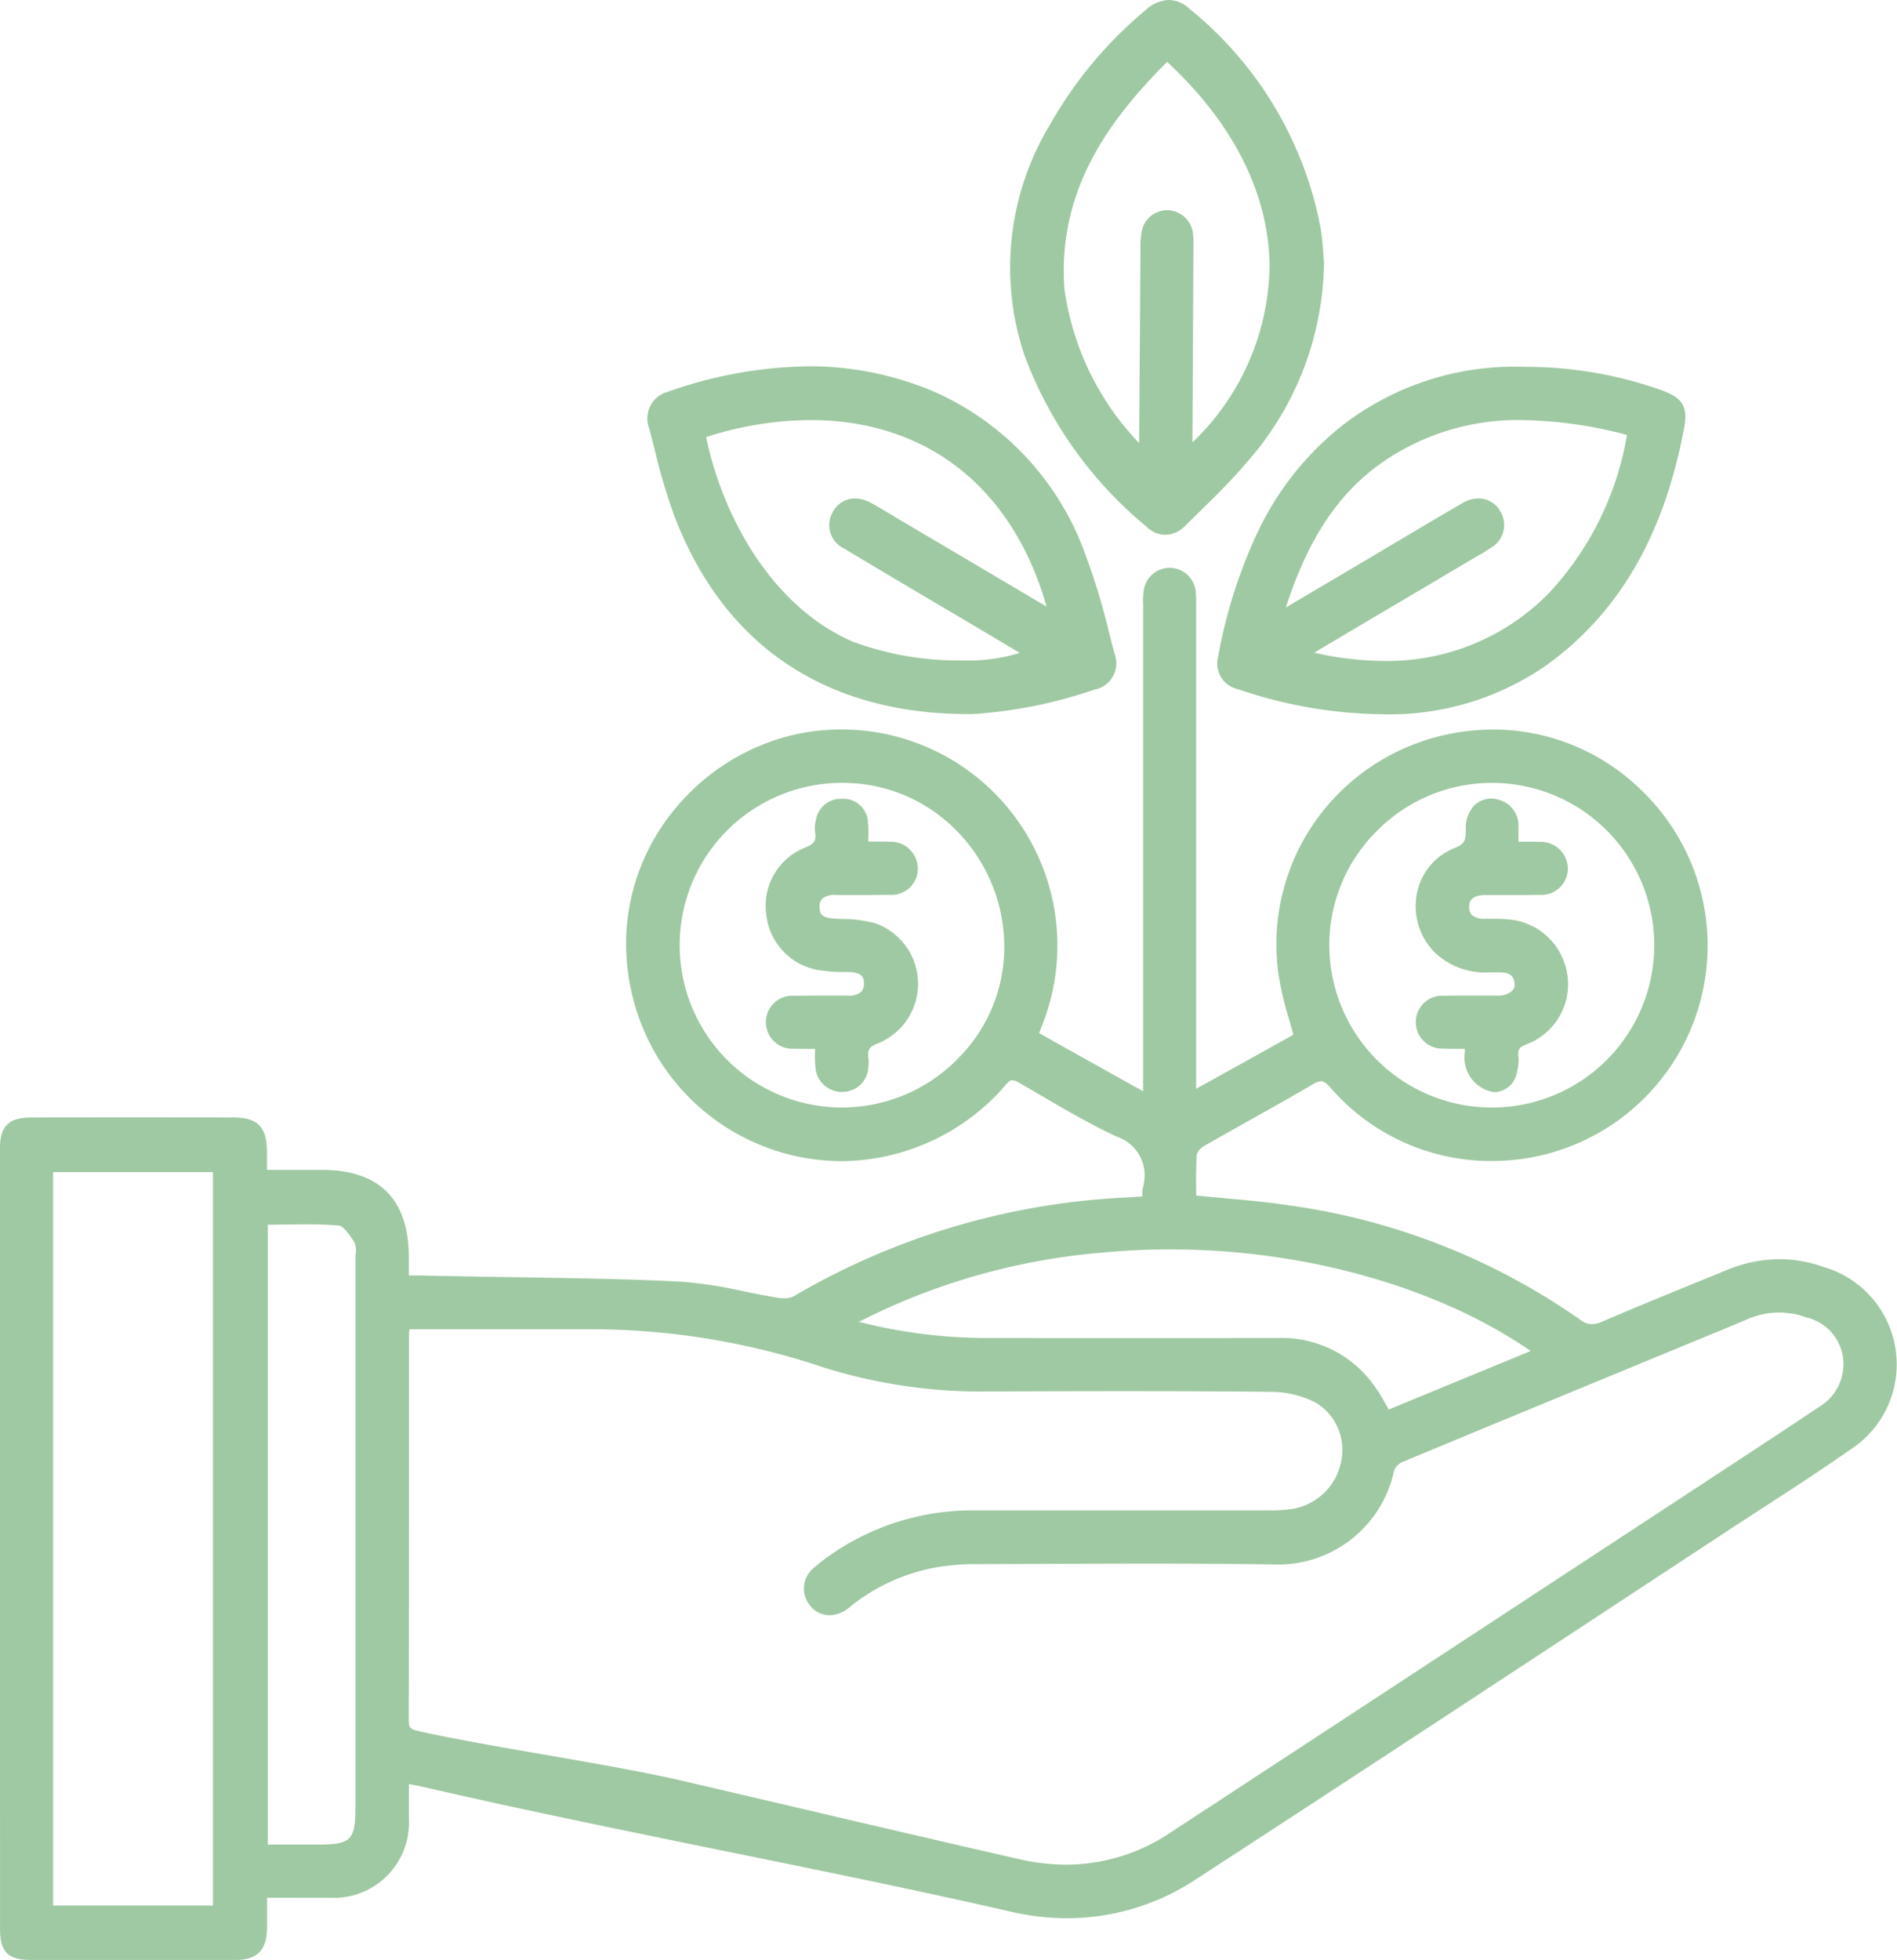
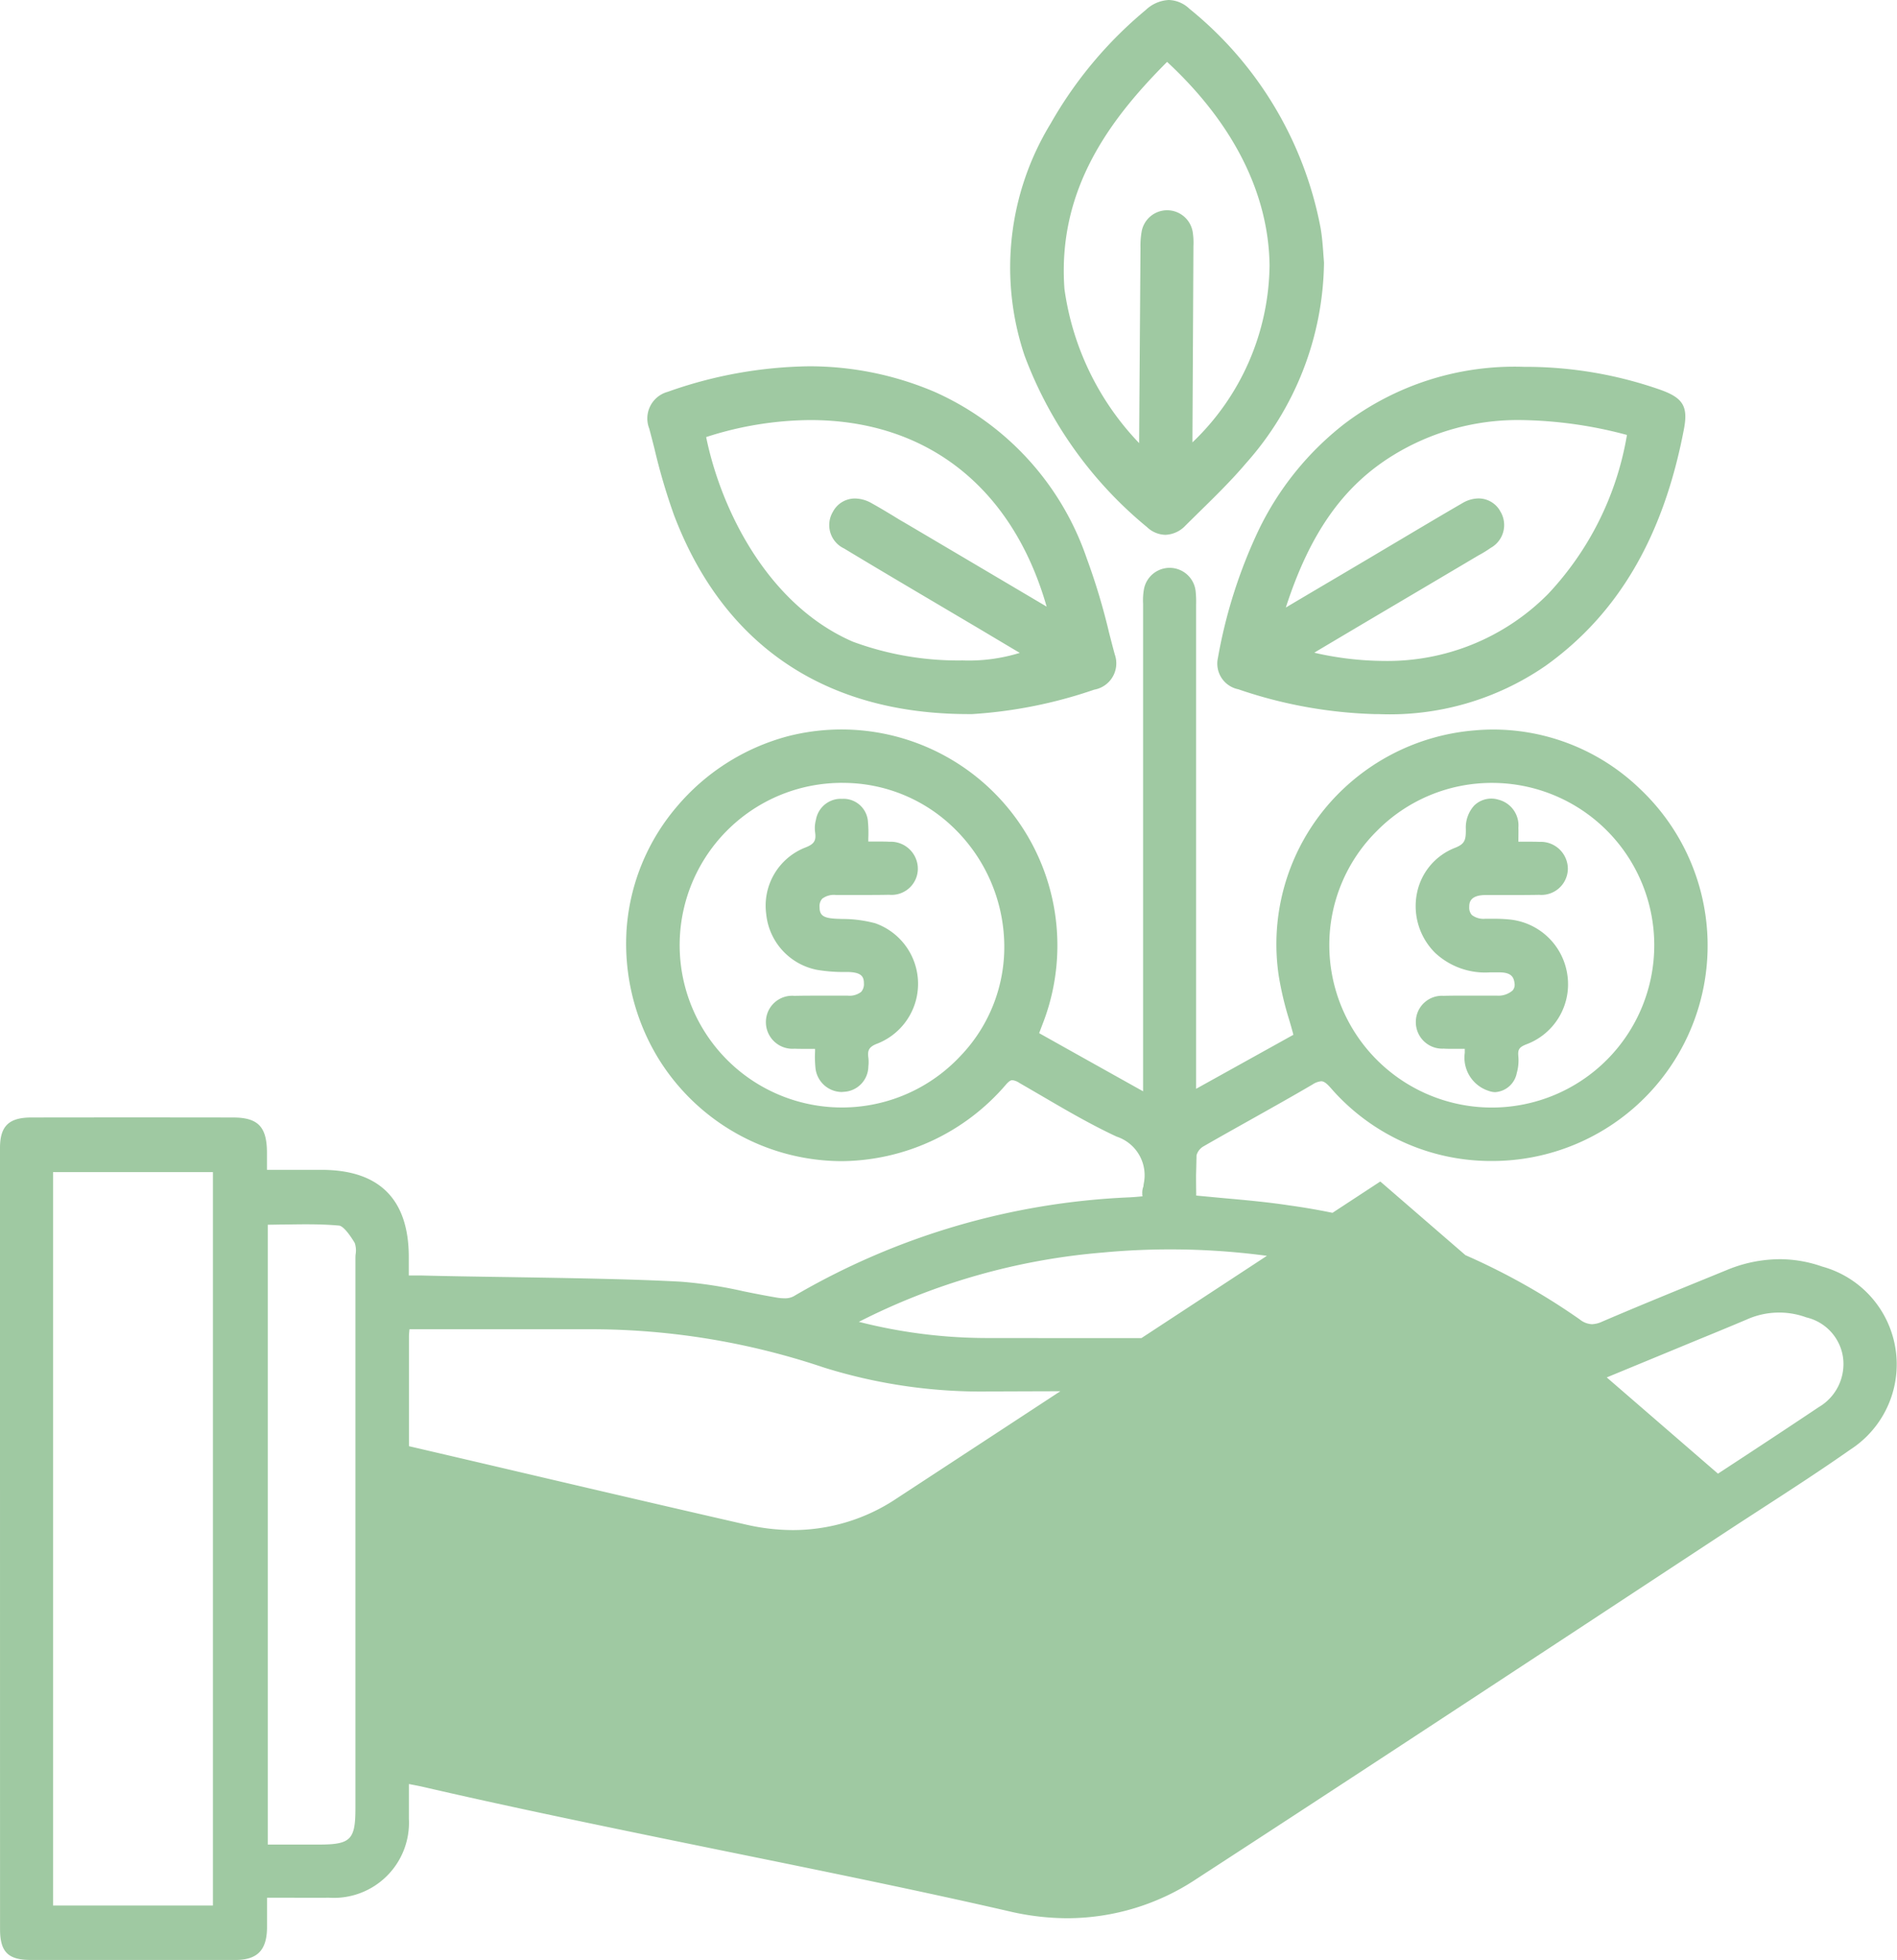
<svg xmlns="http://www.w3.org/2000/svg" width="84.03" height="86.783" viewBox="0 0 84.03 86.783">
-   <path d="M5.887,86.784H1.354c-1,0-1.352-.361-1.352-1.365C0,73.943,0,62.306,0,50.831c0-.968.391-1.347,1.383-1.35q4.469-.007,8.934,0c1.1,0,1.5.4,1.508,1.529,0,.229,0,.457,0,.724V51.8h2.419c2.56,0,3.862,1.3,3.864,3.862,0,.2,0,.4,0,.634v.182c.11,0,.215,0,.321,0,.089,0,.177,0,.265,0,1.035.027,2.313.047,3.662.067,2.692.043,5.745.09,7.819.208a19.3,19.3,0,0,1,2.762.424c.488.1,1,.2,1.49.282a1.957,1.957,0,0,0,.313.027.816.816,0,0,0,.406-.083,32.1,32.1,0,0,1,14.9-4.387c.178-.009.361-.025.563-.045,0-.016-.006-.031-.009-.049s0-.031,0-.052a.782.782,0,0,1,.051-.343c0-.034.008-.072.012-.114a1.8,1.8,0,0,0-1.2-2.085c-1.152-.536-2.267-1.188-3.344-1.818-.321-.186-.642-.374-.962-.558a.709.709,0,0,0-.313-.123c-.032,0-.117,0-.288.2a9.678,9.678,0,0,1-7.267,3.385,9.567,9.567,0,0,1-8.14-4.571,9.758,9.758,0,0,1-1.386-5.793,9.372,9.372,0,0,1,2.208-5.32,9.7,9.7,0,0,1,4.916-3.127A9.564,9.564,0,0,1,46.163,45.395l-.133.352,1.529.856,3.076,1.719v-.473c0-7.521,0-13.432,0-20.953,0-.054,0-.108,0-.161a2.85,2.85,0,0,1,.033-.621,1.158,1.158,0,0,1,2.293.054,4.416,4.416,0,0,1,.022.61v.159c0,7.431,0,13.253,0,20.684v.59l4.309-2.392c-.062-.24-.13-.477-.2-.708a14.191,14.191,0,0,1-.448-1.9,9.463,9.463,0,0,1,1.941-7.279,9.6,9.6,0,0,1,6.755-3.593c.272-.025.551-.036.821-.036a9.368,9.368,0,0,1,6.511,2.654,9.534,9.534,0,0,1-2.984,15.75,9.536,9.536,0,0,1-3.6.7,9.393,9.393,0,0,1-7.138-3.23c-.227-.262-.339-.3-.429-.3a.833.833,0,0,0-.378.141c-.886.52-1.8,1.031-2.678,1.524-.712.4-1.452.812-2.169,1.226a.658.658,0,0,0-.294.388c-.01.448-.016.738-.021.861v.009c0,.11,0,.4.007.872,0,.011,0,.025,0,.04.4.038.79.074,1.173.11.973.087,1.98.177,2.962.327a29.468,29.468,0,0,1,12.852,5.046.92.92,0,0,0,.543.213,1.164,1.164,0,0,0,.443-.11c1.446-.621,2.928-1.226,4.36-1.811l1.163-.475a6.169,6.169,0,0,1,2.342-.482,5.694,5.694,0,0,1,1.888.325,4.492,4.492,0,0,1,1.244,8.108c-1.293.908-2.643,1.782-3.945,2.625-.479.312-.959.621-1.437.935L70.2,71.941c-5.634,3.7-11.46,7.528-17.21,11.262a10.343,10.343,0,0,1-5.709,1.733,11.363,11.363,0,0,1-2.516-.291c-3.9-.9-8.4-1.816-12.748-2.7-4.509-.921-9.169-1.874-13.2-2.807-.2-.047-.407-.087-.646-.132l-.059-.011c0,.112,0,.22,0,.327,0,.417,0,.811,0,1.206a3.328,3.328,0,0,1-3.544,3.5c-.666.007-1.332,0-2.031,0h-.709c0,.1,0,.191,0,.282,0,.37,0,.717,0,1.065-.016.986-.437,1.408-1.4,1.41ZM2.35,84.376H9.431V51.9H2.35ZM18.135,58.89c-.011.117-.02.208-.02.294v4.851c0,3.979,0,8.093-.01,12.141,0,.316.063.39.408.469,1.535.345,3.619.706,5.632,1.054,2.172.377,4.418.764,6.068,1.15q2.414.562,4.83,1.128c3.32.778,6.757,1.58,10.137,2.352a9.29,9.29,0,0,0,2.047.235,8.265,8.265,0,0,0,4.589-1.4c7.145-4.674,14.4-9.433,21.424-14.035L76.1,65.252c1.465-.959,2.98-1.953,4.458-2.943a2.209,2.209,0,0,0,1.075-2.242,2.128,2.128,0,0,0-1.614-1.733,3.507,3.507,0,0,0-2.645.092c-.711.3-1.436.6-2.135.885l-.968.4-2.08.859c-3.3,1.363-6.721,2.771-10.077,4.17a.7.7,0,0,0-.356.356,5.249,5.249,0,0,1-5.418,4.172c-1.628-.022-3.355-.034-5.44-.034-1.558,0-3.143.007-4.677.011q-1.485.007-2.977.011a10.619,10.619,0,0,0-1.567.112,8.42,8.42,0,0,0-4.068,1.814,1.385,1.385,0,0,1-.865.339,1.107,1.107,0,0,1-.836-.395,1.184,1.184,0,0,1,.192-1.746,6.542,6.542,0,0,1,.6-.471,11,11,0,0,1,6.433-2.031h7.979q2.527,0,5.053,0a6.717,6.717,0,0,0,1.1-.069,2.636,2.636,0,0,0,2.146-2.118,2.446,2.446,0,0,0-1.125-2.58,4.327,4.327,0,0,0-1.928-.482c-2-.022-4.17-.031-6.623-.031-2,0-3.989.007-5.666.013H43.91a23.362,23.362,0,0,1-7.4-1.054,32.389,32.389,0,0,0-10.273-1.7c-1.011,0-2.553,0-4.106,0H18.14A.254.254,0,0,1,18.135,58.89ZM12.591,54.22c-.239,0-.484.009-.73.009V81.675l1.438,0c.275,0,.546,0,.822,0,1.41,0,1.623-.208,1.623-1.605q0-12.149,0-24.3c0-.078,0-.159.009-.235a1.029,1.029,0,0,0-.04-.5c-.406-.67-.617-.76-.688-.767-.431-.04-.906-.058-1.5-.058C13.217,54.211,12.9,54.216,12.591,54.22Zm44.074,5.024a5.012,5.012,0,0,1,4.087,1.95,7.064,7.064,0,0,1,.6.928c.054.094.108.193.166.289q2.213-.911,4.445-1.832l1.841-.758c-4.084-2.825-10.014-4.5-15.963-4.5-1,0-2.016.047-3.007.141a29.037,29.037,0,0,0-10.789,3.067,23.029,23.029,0,0,0,5.656.717q6.479.007,12.959,0Zm0,.233h0ZM37.122,34.666a7.187,7.187,0,1,0,5.415,12.1,6.967,6.967,0,0,0,1.946-5.057,7.334,7.334,0,0,0-2.183-5,7.038,7.038,0,0,0-4.957-2.044C37.271,34.661,37.2,34.664,37.122,34.666Zm23.869,2.127a7.108,7.108,0,0,0-2.108,5.066,7.2,7.2,0,0,0,12.3,5.064A7.186,7.186,0,0,0,66.1,34.666h-.02A7.148,7.148,0,0,0,60.991,36.793Zm4.962,11.513a1.546,1.546,0,0,1-1.069-1.69c0-.056,0-.117,0-.175-.179,0-.346,0-.507,0s-.3,0-.426-.009a1.172,1.172,0,0,1-1.235-1.168,1.158,1.158,0,0,1,1.235-1.17c.249-.007.521-.009.863-.009l1,0c.161,0,.322,0,.484,0A.956.956,0,0,0,67,43.859a.384.384,0,0,0,.09-.312c-.034-.3-.161-.493-.692-.493-.031,0-.063,0-.094,0-.1,0-.2,0-.29,0a3.247,3.247,0,0,1-2.434-.854,2.915,2.915,0,0,1-.814-2.652,2.723,2.723,0,0,1,1.69-2.009c.441-.175.479-.354.475-.827A1.448,1.448,0,0,1,65.3,35.67a1.083,1.083,0,0,1,1.08-.26,1.174,1.174,0,0,1,.879,1.235c.007.184,0,.363,0,.569a.536.536,0,0,0,0,.056l.52,0c.152,0,.28,0,.4.007a1.2,1.2,0,0,1,1.271,1.217,1.173,1.173,0,0,1-1.269,1.128c-.341.007-.709.009-1.127.009s-.819,0-1.227,0l-.016,0c-.729,0-.729.374-.729.533a.482.482,0,0,0,.117.352.849.849,0,0,0,.59.166h.038c.114,0,.23,0,.345,0a6.717,6.717,0,0,1,.688.031,2.871,2.871,0,0,1,2.573,2.488,2.837,2.837,0,0,1-1.8,3.033c-.354.132-.4.249-.377.529a2.046,2.046,0,0,1-.069.751,1.042,1.042,0,0,1-.964.845A.943.943,0,0,1,65.953,48.307ZM36.118,47.242a4.7,4.7,0,0,1-.014-.677c0-.04,0-.081,0-.123l-.518,0c-.149,0-.271,0-.386-.007a1.178,1.178,0,0,1-1.273-1.206,1.162,1.162,0,0,1,1.26-1.134c.316-.007.659-.009,1.074-.009s.856,0,1.284,0a.839.839,0,0,0,.6-.166.516.516,0,0,0,.123-.381c0-.3-.117-.484-.692-.5l-.152,0a7.062,7.062,0,0,1-1.225-.094,2.8,2.8,0,0,1-2.259-2.475,2.764,2.764,0,0,1,1.719-2.937c.4-.152.5-.3.448-.673a1.39,1.39,0,0,1,.036-.56,1.117,1.117,0,0,1,1.118-.93c.026,0,.056,0,.083,0a1.087,1.087,0,0,1,1.105,1.045,5.239,5.239,0,0,1,.014.7c0,.047,0,.1,0,.148.169,0,.33,0,.487,0,.173,0,.313,0,.445.009A1.2,1.2,0,0,1,40.657,38.5a1.164,1.164,0,0,1-1.275,1.119c-.3.007-.63.009-1.052.009l-1.107,0h-.2a.856.856,0,0,0-.6.164.49.49,0,0,0-.119.374c0,.372.173.489.756.516l.244.009a5.609,5.609,0,0,1,1.469.191,2.844,2.844,0,0,1,.109,5.32c-.405.148-.457.314-.417.628a1.621,1.621,0,0,1,0,.39,1.14,1.14,0,0,1-1.1,1.125.816.816,0,0,1-.1.007A1.184,1.184,0,0,1,36.118,47.242Zm24.8-15.623h-.045a20.357,20.357,0,0,1-6.025-1.1,1.158,1.158,0,0,1-.9-1.381,22.246,22.246,0,0,1,1.813-5.683,13.237,13.237,0,0,1,3.773-4.674,12.465,12.465,0,0,1,7.972-2.538h.081a18.056,18.056,0,0,1,5.936,1.007c1.033.363,1.263.742,1.067,1.76-.906,4.748-2.908,8.173-6.127,10.471a12.15,12.15,0,0,1-7.4,2.139Zm5.525-9a1.158,1.158,0,0,1-.414,1.643,5.151,5.151,0,0,1-.455.285c-.045.025-.09.049-.135.076q-1.758,1.042-3.521,2.083T58.4,28.79c-.061.036-.119.072-.18.112a14.041,14.041,0,0,0,3.081.363A10,10,0,0,0,68.575,26.3a13.545,13.545,0,0,0,3.493-7.041A19,19,0,0,0,67.4,18.6a10.536,10.536,0,0,0-5.743,1.592c-2.177,1.356-3.641,3.437-4.7,6.709.777-.462,1.521-.9,2.248-1.329L60.68,24.7c.377-.224.753-.448,1.133-.673.971-.576,1.975-1.175,2.97-1.751a1.419,1.419,0,0,1,.711-.206A1.1,1.1,0,0,1,66.447,22.621Zm-23.437,9h-.1c-6.353,0-10.868-3.051-13.054-8.823a26.92,26.92,0,0,1-.862-2.93c-.076-.3-.152-.594-.231-.89a1.221,1.221,0,0,1,.814-1.625,19.363,19.363,0,0,1,6.247-1.132,14.13,14.13,0,0,1,5.582,1.134,12.478,12.478,0,0,1,6.731,7.355,28.531,28.531,0,0,1,.993,3.3c.083.323.166.648.254.968a1.184,1.184,0,0,1-.911,1.562,20.562,20.562,0,0,1-5.436,1.083ZM31.28,19.353c.654,3.206,2.724,7.425,6.5,9.061a13.477,13.477,0,0,0,4.864.829,7.668,7.668,0,0,0,2.529-.334c-.678-.4-1.344-.8-2.007-1.193l-1.533-.906c-1.392-.823-2.832-1.672-4.239-2.522a1.145,1.145,0,0,1-.5-1.625,1.1,1.1,0,0,1,.979-.59,1.51,1.51,0,0,1,.735.208c.325.179.648.374.962.563.161.1.323.2.486.291,2.074,1.224,4.149,2.45,6.306,3.726C44.857,21.6,41.069,18.6,35.892,18.6A15.217,15.217,0,0,0,31.28,19.353ZM50.81,23.341a17.951,17.951,0,0,1-5.427-7.6A12.231,12.231,0,0,1,46.541,5.47,18.251,18.251,0,0,1,50.756.439,1.591,1.591,0,0,1,51.774,0a1.378,1.378,0,0,1,.912.388A16.384,16.384,0,0,1,58.5,10.11c.071.426.1.847.123,1.186.01.126.019.238.025.329v.027a13.586,13.586,0,0,1-3.46,8.866c-.646.762-1.374,1.473-2.076,2.161-.2.2-.4.392-.6.592a1.278,1.278,0,0,1-.892.41A1.209,1.209,0,0,1,50.81,23.341ZM47.151,12.793a12.294,12.294,0,0,0,3.309,6.828v-.1l.014-2.145q.023-3.191.045-6.38v-.047a3.561,3.561,0,0,1,.059-.735,1.148,1.148,0,0,1,2.253.049,3.087,3.087,0,0,1,.033.641v.07q-.021,4.193-.043,8.388v.226a10.99,10.99,0,0,0,3.416-7.848c-.044-3.181-1.614-6.29-4.539-9C49.238,5.207,46.824,8.332,47.151,12.793Z" transform="translate(0)" fill="#9FC9A2" />
+   <path d="M5.887,86.784H1.354c-1,0-1.352-.361-1.352-1.365C0,73.943,0,62.306,0,50.831c0-.968.391-1.347,1.383-1.35q4.469-.007,8.934,0c1.1,0,1.5.4,1.508,1.529,0,.229,0,.457,0,.724V51.8h2.419c2.56,0,3.862,1.3,3.864,3.862,0,.2,0,.4,0,.634v.182c.11,0,.215,0,.321,0,.089,0,.177,0,.265,0,1.035.027,2.313.047,3.662.067,2.692.043,5.745.09,7.819.208a19.3,19.3,0,0,1,2.762.424c.488.1,1,.2,1.49.282a1.957,1.957,0,0,0,.313.027.816.816,0,0,0,.406-.083,32.1,32.1,0,0,1,14.9-4.387c.178-.009.361-.025.563-.045,0-.016-.006-.031-.009-.049s0-.031,0-.052a.782.782,0,0,1,.051-.343c0-.034.008-.072.012-.114a1.8,1.8,0,0,0-1.2-2.085c-1.152-.536-2.267-1.188-3.344-1.818-.321-.186-.642-.374-.962-.558a.709.709,0,0,0-.313-.123c-.032,0-.117,0-.288.2a9.678,9.678,0,0,1-7.267,3.385,9.567,9.567,0,0,1-8.14-4.571,9.758,9.758,0,0,1-1.386-5.793,9.372,9.372,0,0,1,2.208-5.32,9.7,9.7,0,0,1,4.916-3.127A9.564,9.564,0,0,1,46.163,45.395l-.133.352,1.529.856,3.076,1.719v-.473c0-7.521,0-13.432,0-20.953,0-.054,0-.108,0-.161a2.85,2.85,0,0,1,.033-.621,1.158,1.158,0,0,1,2.293.054,4.416,4.416,0,0,1,.022.61v.159c0,7.431,0,13.253,0,20.684v.59l4.309-2.392c-.062-.24-.13-.477-.2-.708a14.191,14.191,0,0,1-.448-1.9,9.463,9.463,0,0,1,1.941-7.279,9.6,9.6,0,0,1,6.755-3.593c.272-.025.551-.036.821-.036a9.368,9.368,0,0,1,6.511,2.654,9.534,9.534,0,0,1-2.984,15.75,9.536,9.536,0,0,1-3.6.7,9.393,9.393,0,0,1-7.138-3.23c-.227-.262-.339-.3-.429-.3a.833.833,0,0,0-.378.141c-.886.52-1.8,1.031-2.678,1.524-.712.4-1.452.812-2.169,1.226a.658.658,0,0,0-.294.388c-.01.448-.016.738-.021.861v.009c0,.11,0,.4.007.872,0,.011,0,.025,0,.04.4.038.79.074,1.173.11.973.087,1.98.177,2.962.327a29.468,29.468,0,0,1,12.852,5.046.92.92,0,0,0,.543.213,1.164,1.164,0,0,0,.443-.11c1.446-.621,2.928-1.226,4.36-1.811l1.163-.475a6.169,6.169,0,0,1,2.342-.482,5.694,5.694,0,0,1,1.888.325,4.492,4.492,0,0,1,1.244,8.108c-1.293.908-2.643,1.782-3.945,2.625-.479.312-.959.621-1.437.935L70.2,71.941c-5.634,3.7-11.46,7.528-17.21,11.262a10.343,10.343,0,0,1-5.709,1.733,11.363,11.363,0,0,1-2.516-.291c-3.9-.9-8.4-1.816-12.748-2.7-4.509-.921-9.169-1.874-13.2-2.807-.2-.047-.407-.087-.646-.132l-.059-.011c0,.112,0,.22,0,.327,0,.417,0,.811,0,1.206a3.328,3.328,0,0,1-3.544,3.5c-.666.007-1.332,0-2.031,0h-.709c0,.1,0,.191,0,.282,0,.37,0,.717,0,1.065-.016.986-.437,1.408-1.4,1.41ZM2.35,84.376H9.431V51.9H2.35ZM18.135,58.89c-.011.117-.02.208-.02.294v4.851q2.414.562,4.83,1.128c3.32.778,6.757,1.58,10.137,2.352a9.29,9.29,0,0,0,2.047.235,8.265,8.265,0,0,0,4.589-1.4c7.145-4.674,14.4-9.433,21.424-14.035L76.1,65.252c1.465-.959,2.98-1.953,4.458-2.943a2.209,2.209,0,0,0,1.075-2.242,2.128,2.128,0,0,0-1.614-1.733,3.507,3.507,0,0,0-2.645.092c-.711.3-1.436.6-2.135.885l-.968.4-2.08.859c-3.3,1.363-6.721,2.771-10.077,4.17a.7.7,0,0,0-.356.356,5.249,5.249,0,0,1-5.418,4.172c-1.628-.022-3.355-.034-5.44-.034-1.558,0-3.143.007-4.677.011q-1.485.007-2.977.011a10.619,10.619,0,0,0-1.567.112,8.42,8.42,0,0,0-4.068,1.814,1.385,1.385,0,0,1-.865.339,1.107,1.107,0,0,1-.836-.395,1.184,1.184,0,0,1,.192-1.746,6.542,6.542,0,0,1,.6-.471,11,11,0,0,1,6.433-2.031h7.979q2.527,0,5.053,0a6.717,6.717,0,0,0,1.1-.069,2.636,2.636,0,0,0,2.146-2.118,2.446,2.446,0,0,0-1.125-2.58,4.327,4.327,0,0,0-1.928-.482c-2-.022-4.17-.031-6.623-.031-2,0-3.989.007-5.666.013H43.91a23.362,23.362,0,0,1-7.4-1.054,32.389,32.389,0,0,0-10.273-1.7c-1.011,0-2.553,0-4.106,0H18.14A.254.254,0,0,1,18.135,58.89ZM12.591,54.22c-.239,0-.484.009-.73.009V81.675l1.438,0c.275,0,.546,0,.822,0,1.41,0,1.623-.208,1.623-1.605q0-12.149,0-24.3c0-.078,0-.159.009-.235a1.029,1.029,0,0,0-.04-.5c-.406-.67-.617-.76-.688-.767-.431-.04-.906-.058-1.5-.058C13.217,54.211,12.9,54.216,12.591,54.22Zm44.074,5.024a5.012,5.012,0,0,1,4.087,1.95,7.064,7.064,0,0,1,.6.928c.054.094.108.193.166.289q2.213-.911,4.445-1.832l1.841-.758c-4.084-2.825-10.014-4.5-15.963-4.5-1,0-2.016.047-3.007.141a29.037,29.037,0,0,0-10.789,3.067,23.029,23.029,0,0,0,5.656.717q6.479.007,12.959,0Zm0,.233h0ZM37.122,34.666a7.187,7.187,0,1,0,5.415,12.1,6.967,6.967,0,0,0,1.946-5.057,7.334,7.334,0,0,0-2.183-5,7.038,7.038,0,0,0-4.957-2.044C37.271,34.661,37.2,34.664,37.122,34.666Zm23.869,2.127a7.108,7.108,0,0,0-2.108,5.066,7.2,7.2,0,0,0,12.3,5.064A7.186,7.186,0,0,0,66.1,34.666h-.02A7.148,7.148,0,0,0,60.991,36.793Zm4.962,11.513a1.546,1.546,0,0,1-1.069-1.69c0-.056,0-.117,0-.175-.179,0-.346,0-.507,0s-.3,0-.426-.009a1.172,1.172,0,0,1-1.235-1.168,1.158,1.158,0,0,1,1.235-1.17c.249-.007.521-.009.863-.009l1,0c.161,0,.322,0,.484,0A.956.956,0,0,0,67,43.859a.384.384,0,0,0,.09-.312c-.034-.3-.161-.493-.692-.493-.031,0-.063,0-.094,0-.1,0-.2,0-.29,0a3.247,3.247,0,0,1-2.434-.854,2.915,2.915,0,0,1-.814-2.652,2.723,2.723,0,0,1,1.69-2.009c.441-.175.479-.354.475-.827A1.448,1.448,0,0,1,65.3,35.67a1.083,1.083,0,0,1,1.08-.26,1.174,1.174,0,0,1,.879,1.235c.007.184,0,.363,0,.569a.536.536,0,0,0,0,.056l.52,0c.152,0,.28,0,.4.007a1.2,1.2,0,0,1,1.271,1.217,1.173,1.173,0,0,1-1.269,1.128c-.341.007-.709.009-1.127.009s-.819,0-1.227,0l-.016,0c-.729,0-.729.374-.729.533a.482.482,0,0,0,.117.352.849.849,0,0,0,.59.166h.038c.114,0,.23,0,.345,0a6.717,6.717,0,0,1,.688.031,2.871,2.871,0,0,1,2.573,2.488,2.837,2.837,0,0,1-1.8,3.033c-.354.132-.4.249-.377.529a2.046,2.046,0,0,1-.069.751,1.042,1.042,0,0,1-.964.845A.943.943,0,0,1,65.953,48.307ZM36.118,47.242a4.7,4.7,0,0,1-.014-.677c0-.04,0-.081,0-.123l-.518,0c-.149,0-.271,0-.386-.007a1.178,1.178,0,0,1-1.273-1.206,1.162,1.162,0,0,1,1.26-1.134c.316-.007.659-.009,1.074-.009s.856,0,1.284,0a.839.839,0,0,0,.6-.166.516.516,0,0,0,.123-.381c0-.3-.117-.484-.692-.5l-.152,0a7.062,7.062,0,0,1-1.225-.094,2.8,2.8,0,0,1-2.259-2.475,2.764,2.764,0,0,1,1.719-2.937c.4-.152.5-.3.448-.673a1.39,1.39,0,0,1,.036-.56,1.117,1.117,0,0,1,1.118-.93c.026,0,.056,0,.083,0a1.087,1.087,0,0,1,1.105,1.045,5.239,5.239,0,0,1,.014.7c0,.047,0,.1,0,.148.169,0,.33,0,.487,0,.173,0,.313,0,.445.009A1.2,1.2,0,0,1,40.657,38.5a1.164,1.164,0,0,1-1.275,1.119c-.3.007-.63.009-1.052.009l-1.107,0h-.2a.856.856,0,0,0-.6.164.49.49,0,0,0-.119.374c0,.372.173.489.756.516l.244.009a5.609,5.609,0,0,1,1.469.191,2.844,2.844,0,0,1,.109,5.32c-.405.148-.457.314-.417.628a1.621,1.621,0,0,1,0,.39,1.14,1.14,0,0,1-1.1,1.125.816.816,0,0,1-.1.007A1.184,1.184,0,0,1,36.118,47.242Zm24.8-15.623h-.045a20.357,20.357,0,0,1-6.025-1.1,1.158,1.158,0,0,1-.9-1.381,22.246,22.246,0,0,1,1.813-5.683,13.237,13.237,0,0,1,3.773-4.674,12.465,12.465,0,0,1,7.972-2.538h.081a18.056,18.056,0,0,1,5.936,1.007c1.033.363,1.263.742,1.067,1.76-.906,4.748-2.908,8.173-6.127,10.471a12.15,12.15,0,0,1-7.4,2.139Zm5.525-9a1.158,1.158,0,0,1-.414,1.643,5.151,5.151,0,0,1-.455.285c-.045.025-.09.049-.135.076q-1.758,1.042-3.521,2.083T58.4,28.79c-.061.036-.119.072-.18.112a14.041,14.041,0,0,0,3.081.363A10,10,0,0,0,68.575,26.3a13.545,13.545,0,0,0,3.493-7.041A19,19,0,0,0,67.4,18.6a10.536,10.536,0,0,0-5.743,1.592c-2.177,1.356-3.641,3.437-4.7,6.709.777-.462,1.521-.9,2.248-1.329L60.68,24.7c.377-.224.753-.448,1.133-.673.971-.576,1.975-1.175,2.97-1.751a1.419,1.419,0,0,1,.711-.206A1.1,1.1,0,0,1,66.447,22.621Zm-23.437,9h-.1c-6.353,0-10.868-3.051-13.054-8.823a26.92,26.92,0,0,1-.862-2.93c-.076-.3-.152-.594-.231-.89a1.221,1.221,0,0,1,.814-1.625,19.363,19.363,0,0,1,6.247-1.132,14.13,14.13,0,0,1,5.582,1.134,12.478,12.478,0,0,1,6.731,7.355,28.531,28.531,0,0,1,.993,3.3c.083.323.166.648.254.968a1.184,1.184,0,0,1-.911,1.562,20.562,20.562,0,0,1-5.436,1.083ZM31.28,19.353c.654,3.206,2.724,7.425,6.5,9.061a13.477,13.477,0,0,0,4.864.829,7.668,7.668,0,0,0,2.529-.334c-.678-.4-1.344-.8-2.007-1.193l-1.533-.906c-1.392-.823-2.832-1.672-4.239-2.522a1.145,1.145,0,0,1-.5-1.625,1.1,1.1,0,0,1,.979-.59,1.51,1.51,0,0,1,.735.208c.325.179.648.374.962.563.161.1.323.2.486.291,2.074,1.224,4.149,2.45,6.306,3.726C44.857,21.6,41.069,18.6,35.892,18.6A15.217,15.217,0,0,0,31.28,19.353ZM50.81,23.341a17.951,17.951,0,0,1-5.427-7.6A12.231,12.231,0,0,1,46.541,5.47,18.251,18.251,0,0,1,50.756.439,1.591,1.591,0,0,1,51.774,0a1.378,1.378,0,0,1,.912.388A16.384,16.384,0,0,1,58.5,10.11c.071.426.1.847.123,1.186.01.126.019.238.025.329v.027a13.586,13.586,0,0,1-3.46,8.866c-.646.762-1.374,1.473-2.076,2.161-.2.2-.4.392-.6.592a1.278,1.278,0,0,1-.892.41A1.209,1.209,0,0,1,50.81,23.341ZM47.151,12.793a12.294,12.294,0,0,0,3.309,6.828v-.1l.014-2.145q.023-3.191.045-6.38v-.047a3.561,3.561,0,0,1,.059-.735,1.148,1.148,0,0,1,2.253.049,3.087,3.087,0,0,1,.033.641v.07q-.021,4.193-.043,8.388v.226a10.99,10.99,0,0,0,3.416-7.848c-.044-3.181-1.614-6.29-4.539-9C49.238,5.207,46.824,8.332,47.151,12.793Z" transform="translate(0)" fill="#9FC9A2" />
</svg>